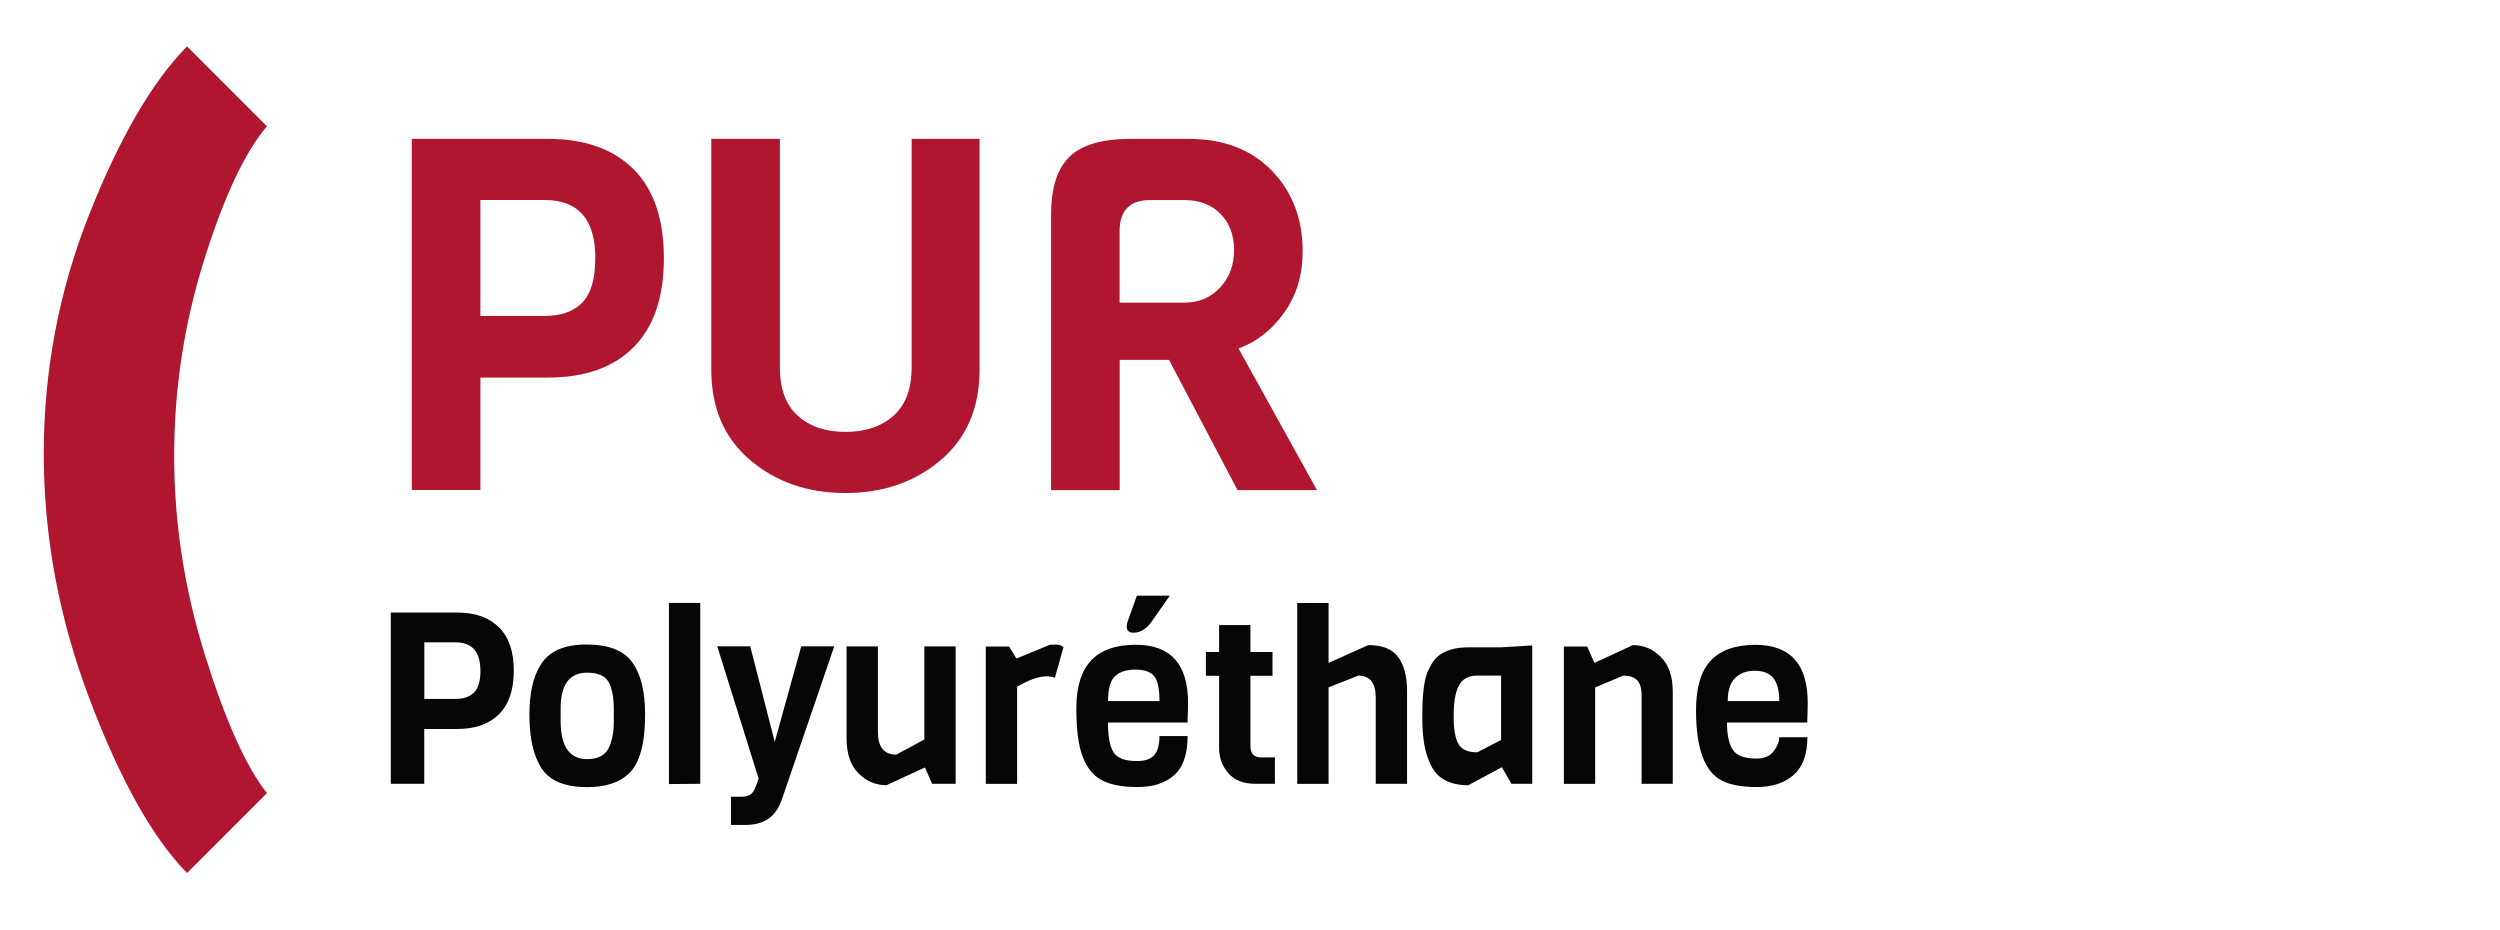
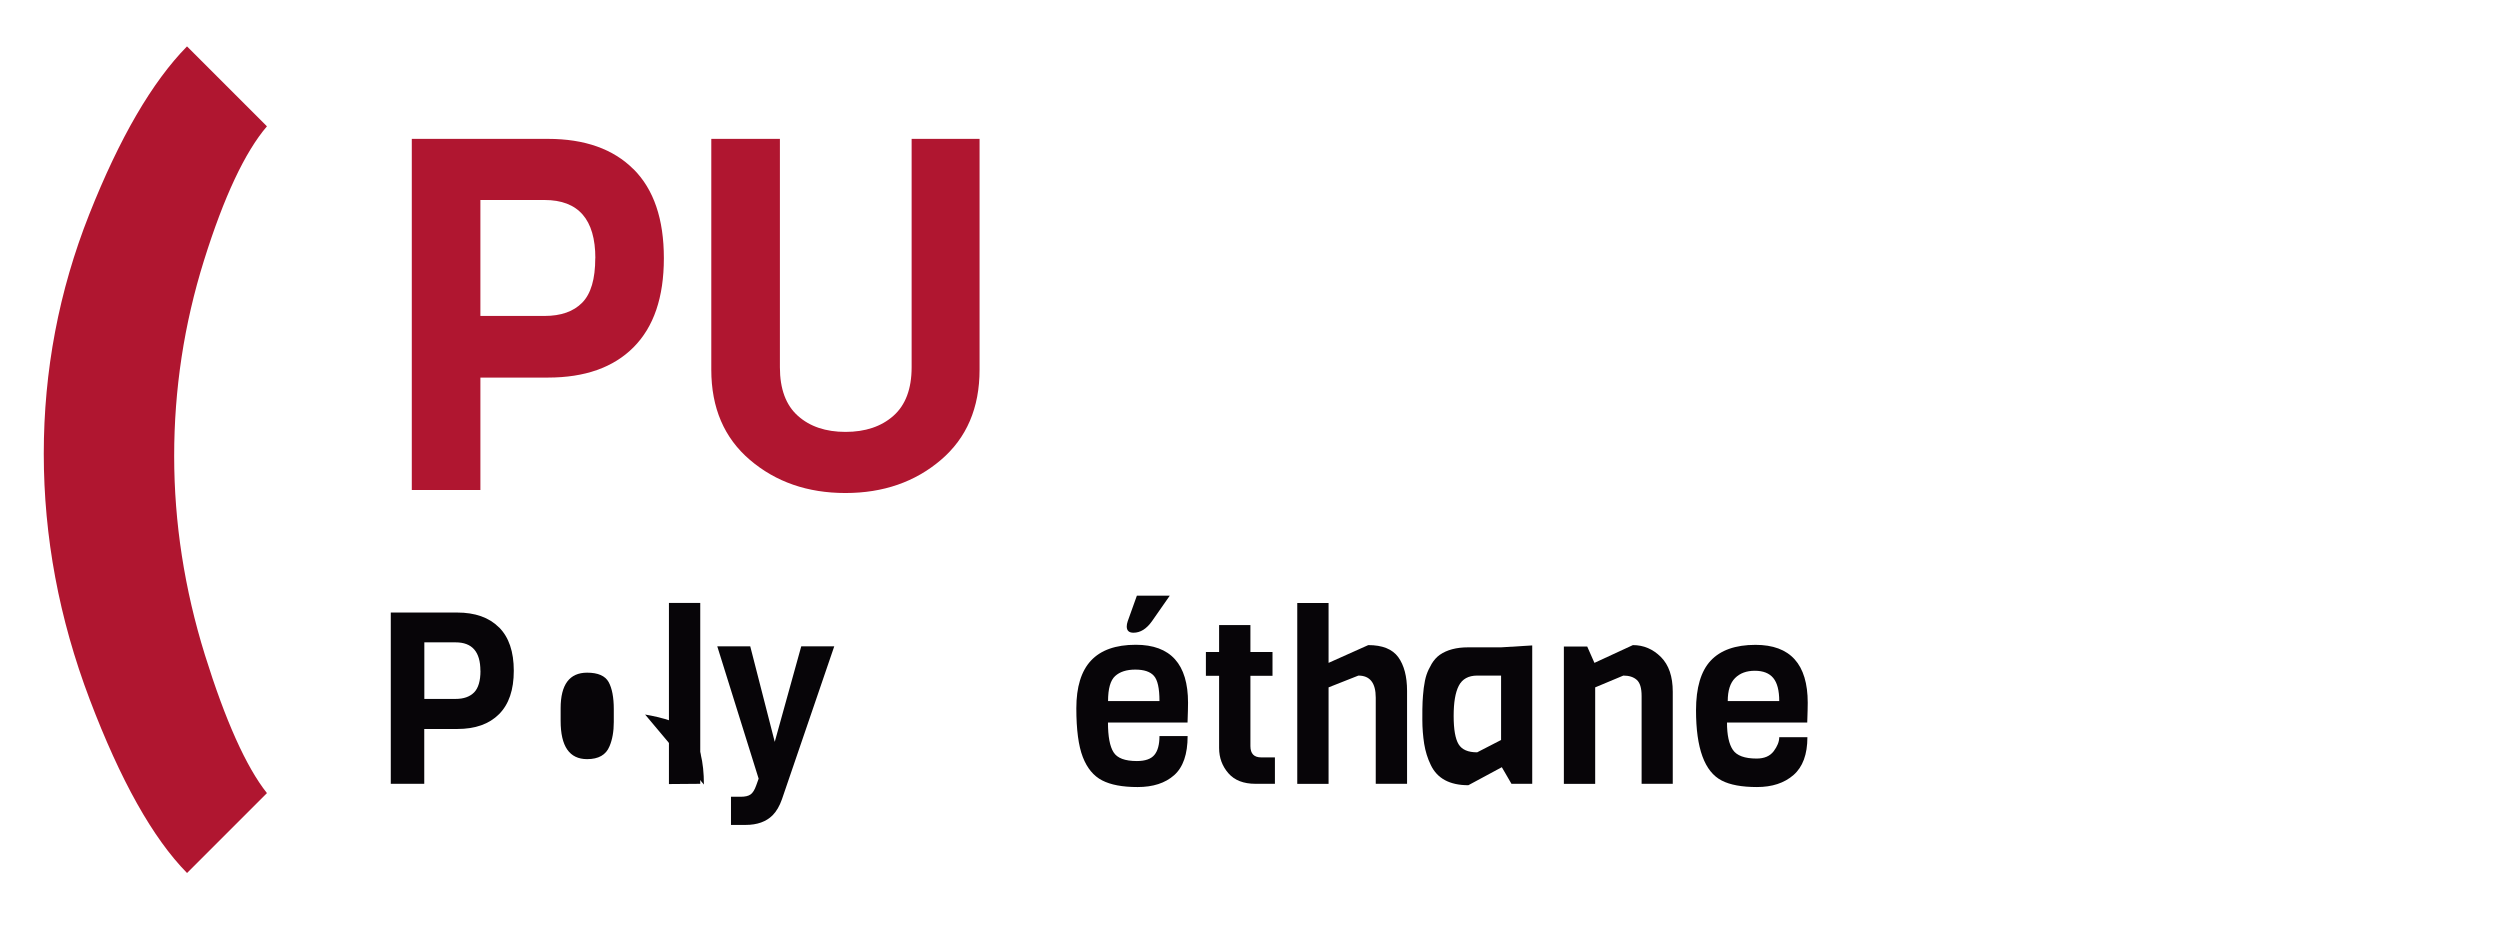
<svg xmlns="http://www.w3.org/2000/svg" viewBox="0 0 301 112">
  <defs>
    <style>.d{fill:none;opacity:0;stroke:#fff;stroke-miterlimit:10;}.e{fill:#b01630;}.f{fill:#070508;}</style>
  </defs>
  <g id="a" />
  <g id="b">
    <g id="c">
      <rect class="d" x=".5" y=".5" width="300" height="111" />
      <g>
        <path class="e" d="M22.52,5.59l9.62,9.62c-2.65,3.1-5.18,8.48-7.58,16.15-2.4,7.67-3.59,15.52-3.59,23.55s1.24,16.02,3.7,23.94c2.47,7.92,4.96,13.47,7.47,16.64l-9.62,9.62c-4.13-4.2-8.03-11.17-11.72-20.9-3.69-9.73-5.53-19.59-5.53-29.58s1.82-19.59,5.47-28.81c3.65-9.22,7.58-15.96,11.78-20.24Z" />
        <g>
          <path class="f" d="M60.08,75.53c1.19,1.19,1.78,2.93,1.78,5.23s-.59,4.04-1.78,5.23-2.86,1.78-5.03,1.78h-3.97v6.6h-4.03v-20.62h7.99c2.16,0,3.84,.59,5.03,1.78Zm-2.24,5.23c0-2.28-.99-3.42-2.98-3.42h-3.77v6.81h3.77c.97,0,1.7-.26,2.22-.78,.51-.52,.77-1.39,.77-2.61Z" />
-           <path class="f" d="M77.67,86.03c0,3.57-.68,5.97-2.03,7.18-1.14,1.04-2.79,1.56-4.95,1.56-2.76,0-4.63-.81-5.59-2.43-.91-1.49-1.36-3.59-1.36-6.31,0-2.55,.45-4.55,1.36-6,1-1.62,2.83-2.43,5.49-2.43s4.5,.71,5.53,2.13c1.03,1.42,1.55,3.52,1.55,6.3Zm-3.77,.87v-1.51c0-1.43-.21-2.52-.62-3.27-.42-.75-1.28-1.13-2.59-1.13-2.12,0-3.19,1.43-3.19,4.29v1.51c0,3.07,1.06,4.61,3.19,4.61,1.37,0,2.27-.51,2.69-1.54,.35-.81,.52-1.8,.52-2.95Z" />
+           <path class="f" d="M77.67,86.03s4.5,.71,5.53,2.13c1.03,1.42,1.55,3.52,1.55,6.3Zm-3.77,.87v-1.51c0-1.43-.21-2.52-.62-3.27-.42-.75-1.28-1.13-2.59-1.13-2.12,0-3.19,1.43-3.19,4.29v1.51c0,3.07,1.06,4.61,3.19,4.61,1.37,0,2.27-.51,2.69-1.54,.35-.81,.52-1.8,.52-2.95Z" />
          <path class="f" d="M84.31,94.37l-3.77,.03v-21.81h3.77v21.78Z" />
          <path class="f" d="M100.44,77.83l-6.29,18.39c-.29,.83-.67,1.48-1.13,1.94-.77,.77-1.85,1.16-3.24,1.16h-1.77v-3.39h1.16c.54,0,.94-.09,1.2-.28,.26-.18,.49-.55,.68-1.09l.29-.81-4.98-15.93h3.97l2.95,11.5,3.19-11.5h3.97Z" />
-           <path class="f" d="M115.04,94.37h-2.81l-.87-1.97-4.63,2.14c-1.29,0-2.42-.48-3.37-1.43-.96-.96-1.43-2.35-1.43-4.19v-11.09h3.77v10.28c0,1.83,.73,2.75,2.2,2.75l3.39-1.82v-11.21h3.77v16.54Z" />
-           <path class="f" d="M128.05,77.89l-1.04,3.71c-.29-.12-.62-.17-.99-.17-.97,0-2.15,.42-3.56,1.25v11.7h-3.77v-16.54h2.81l.87,1.45,4-1.65c.19-.02,.45-.03,.78-.03s.63,.1,.9,.29Z" />
          <path class="f" d="M142.96,86.99h-9.56c0,1.68,.22,2.87,.67,3.58,.44,.71,1.38,1.06,2.81,1.06,1,0,1.71-.25,2.11-.74,.41-.49,.61-1.25,.61-2.27h3.39c0,2.18-.54,3.75-1.62,4.71-1.08,.96-2.55,1.43-4.4,1.43s-3.24-.27-4.27-.8c-1.03-.53-1.81-1.47-2.33-2.81-.52-1.34-.78-3.3-.78-5.87s.59-4.49,1.77-5.75c1.18-1.26,2.97-1.9,5.39-1.9,4.19,0,6.29,2.33,6.29,6.98,0,.5-.02,1.29-.06,2.38Zm-9.56-2.58h6.2c0-1.53-.22-2.54-.67-3.04-.44-.5-1.19-.75-2.24-.75s-1.86,.26-2.43,.78c-.57,.52-.85,1.53-.85,3.01Zm7.44-12.69l-2.14,3.07c-.66,.93-1.4,1.39-2.23,1.39-.54,0-.81-.25-.81-.75,0-.19,.04-.41,.12-.64l1.1-3.07h3.97Z" />
          <path class="f" d="M153.51,94.37h-2.35c-1.43,0-2.52-.42-3.26-1.27-.74-.85-1.12-1.86-1.12-3.04v-8.69h-1.59v-2.87h1.59v-3.24h3.77v3.24h2.66v2.87h-2.66v8.46c0,.91,.43,1.36,1.3,1.36h1.65v3.19Z" />
          <path class="f" d="M169.41,94.37h-3.77v-10.37c0-1.78-.7-2.66-2.09-2.66l-3.59,1.42v11.62h-3.77v-21.78h3.77v7.21l4.78-2.14c1.7,0,2.9,.48,3.61,1.45,.7,.97,1.06,2.32,1.06,4.06v11.21Z" />
          <path class="f" d="M184.5,94.37h-2.52l-1.16-2-4.03,2.17c-2.24,0-3.75-.81-4.52-2.43-.39-.79-.65-1.65-.8-2.56-.14-.92-.22-1.87-.22-2.87s0-1.73,.03-2.2c.02-.47,.07-1.02,.14-1.65,.08-.63,.19-1.15,.33-1.58,.14-.42,.35-.86,.62-1.32,.27-.45,.6-.82,.98-1.09,.87-.6,2-.9,3.39-.9h3.97l3.77-.23v16.66Zm-3.77-5.27v-7.76h-2.87c-1.06,0-1.8,.41-2.22,1.22-.42,.81-.62,2.02-.62,3.64s.2,2.75,.59,3.4c.4,.66,1.14,.98,2.24,.98l2.87-1.48Z" />
          <path class="f" d="M201.42,94.37h-3.77v-10.57c0-.95-.19-1.59-.58-1.94-.39-.35-.93-.52-1.62-.52l-3.39,1.42v11.62h-3.77v-16.54h2.81l.87,1.97,4.63-2.14c1.29,0,2.42,.48,3.37,1.43,.96,.96,1.43,2.35,1.43,4.19v11.09Z" />
          <path class="f" d="M217.58,86.99h-9.65c0,1.51,.24,2.61,.71,3.3s1.42,1.04,2.85,1.04c.93,0,1.61-.29,2.06-.88,.44-.59,.67-1.15,.67-1.69h3.39c0,2.07-.56,3.58-1.67,4.55-1.11,.97-2.58,1.45-4.4,1.45s-3.24-.26-4.24-.78c-2.07-1.06-3.1-3.88-3.1-8.46,0-2.72,.59-4.72,1.77-5.98,1.18-1.26,2.97-1.9,5.39-1.9,4.19,0,6.29,2.33,6.29,6.98,0,.5-.02,1.29-.06,2.38Zm-9.56-2.58h6.2c0-1.27-.24-2.2-.72-2.78-.48-.58-1.22-.87-2.22-.87s-1.79,.29-2.38,.88c-.59,.59-.88,1.51-.88,2.77Z" />
        </g>
        <g>
          <path class="e" d="M76.28,20.37c2.44,2.44,3.65,6.01,3.65,10.72s-1.22,8.28-3.65,10.72c-2.43,2.44-5.87,3.65-10.3,3.65h-8.14v13.54h-8.26V16.72h16.39c4.43,0,7.87,1.22,10.3,3.65Zm-4.6,10.72c0-4.67-2.04-7.01-6.12-7.01h-7.72v13.96h7.72c1.98,0,3.49-.53,4.54-1.6,1.05-1.07,1.57-2.85,1.57-5.35Z" />
          <path class="e" d="M117.94,16.72v27.79c0,4.59-1.55,8.22-4.66,10.87-3.11,2.65-6.94,3.98-11.49,3.98s-8.38-1.33-11.49-3.98c-3.11-2.65-4.66-6.27-4.66-10.87V16.72h8.26v27.5c0,2.61,.72,4.56,2.17,5.85,1.44,1.29,3.36,1.93,5.73,1.93s4.3-.64,5.76-1.93c1.46-1.29,2.2-3.24,2.2-5.85V16.72h8.2Z" />
-           <path class="e" d="M158.56,59.01h-9.56l-8.25-15.68h-5.94v15.68h-8.26V25.81c0-3.17,.73-5.47,2.2-6.92,1.46-1.44,3.92-2.17,7.36-2.17h7.01c4.2,0,7.53,1.28,10.01,3.83,2.47,2.55,3.71,5.79,3.71,9.71,0,2.85-.74,5.32-2.23,7.39-1.48,2.08-3.32,3.51-5.49,4.31l9.44,17.04Zm-11.67-24.38c1.13-1.21,1.69-2.71,1.69-4.51s-.54-3.26-1.63-4.37c-1.09-1.11-2.54-1.66-4.37-1.66h-4.1c-2.46,0-3.68,1.25-3.68,3.74v8.61h7.78c1.74,0,3.18-.6,4.31-1.81Z" />
        </g>
      </g>
    </g>
  </g>
</svg>